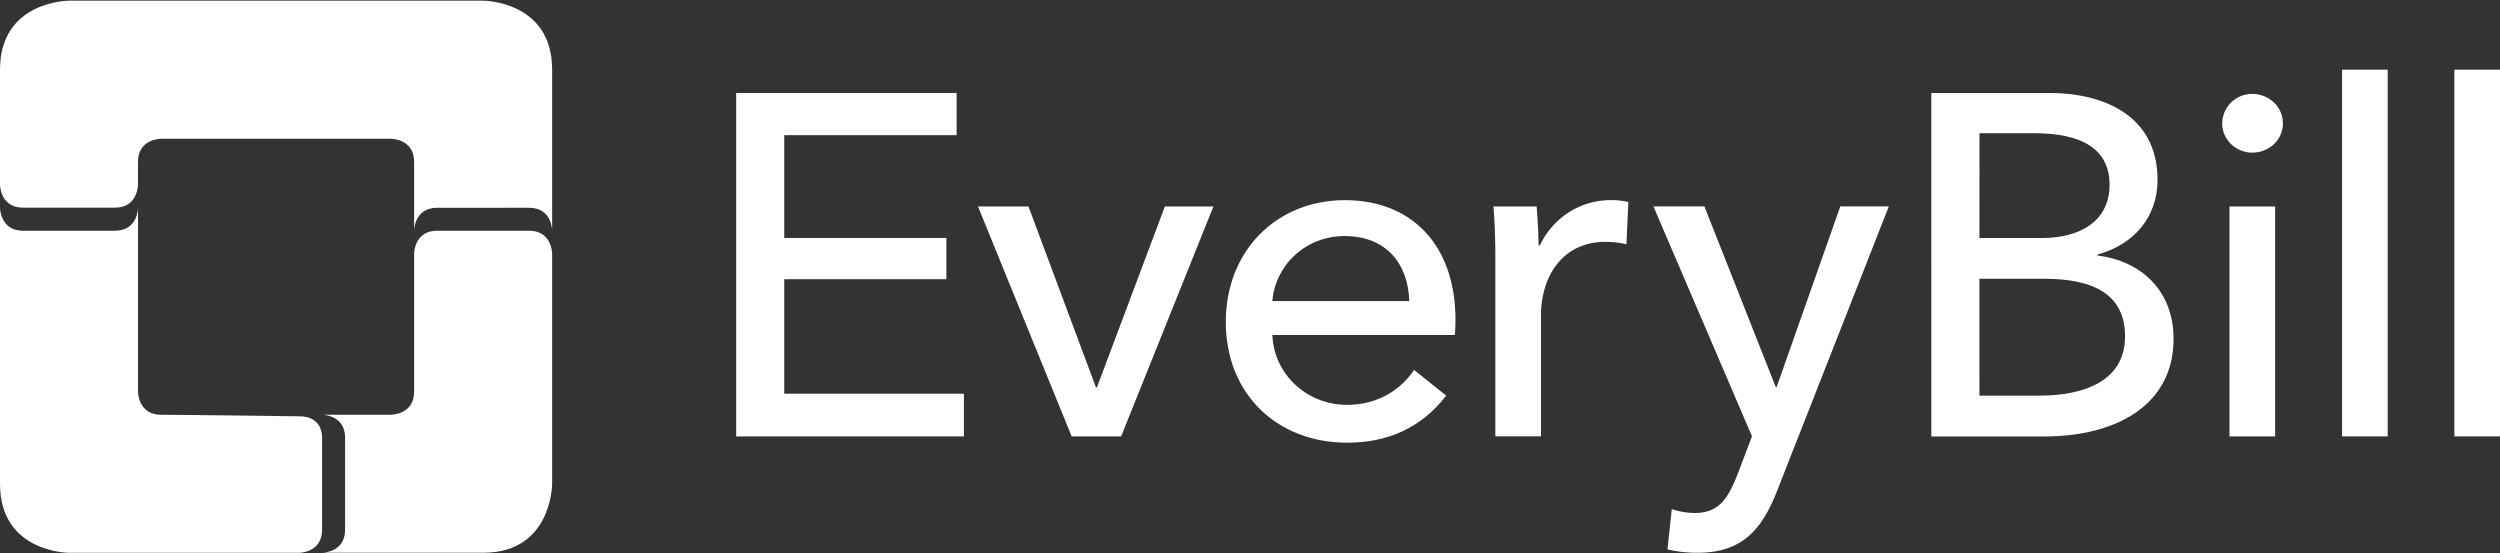
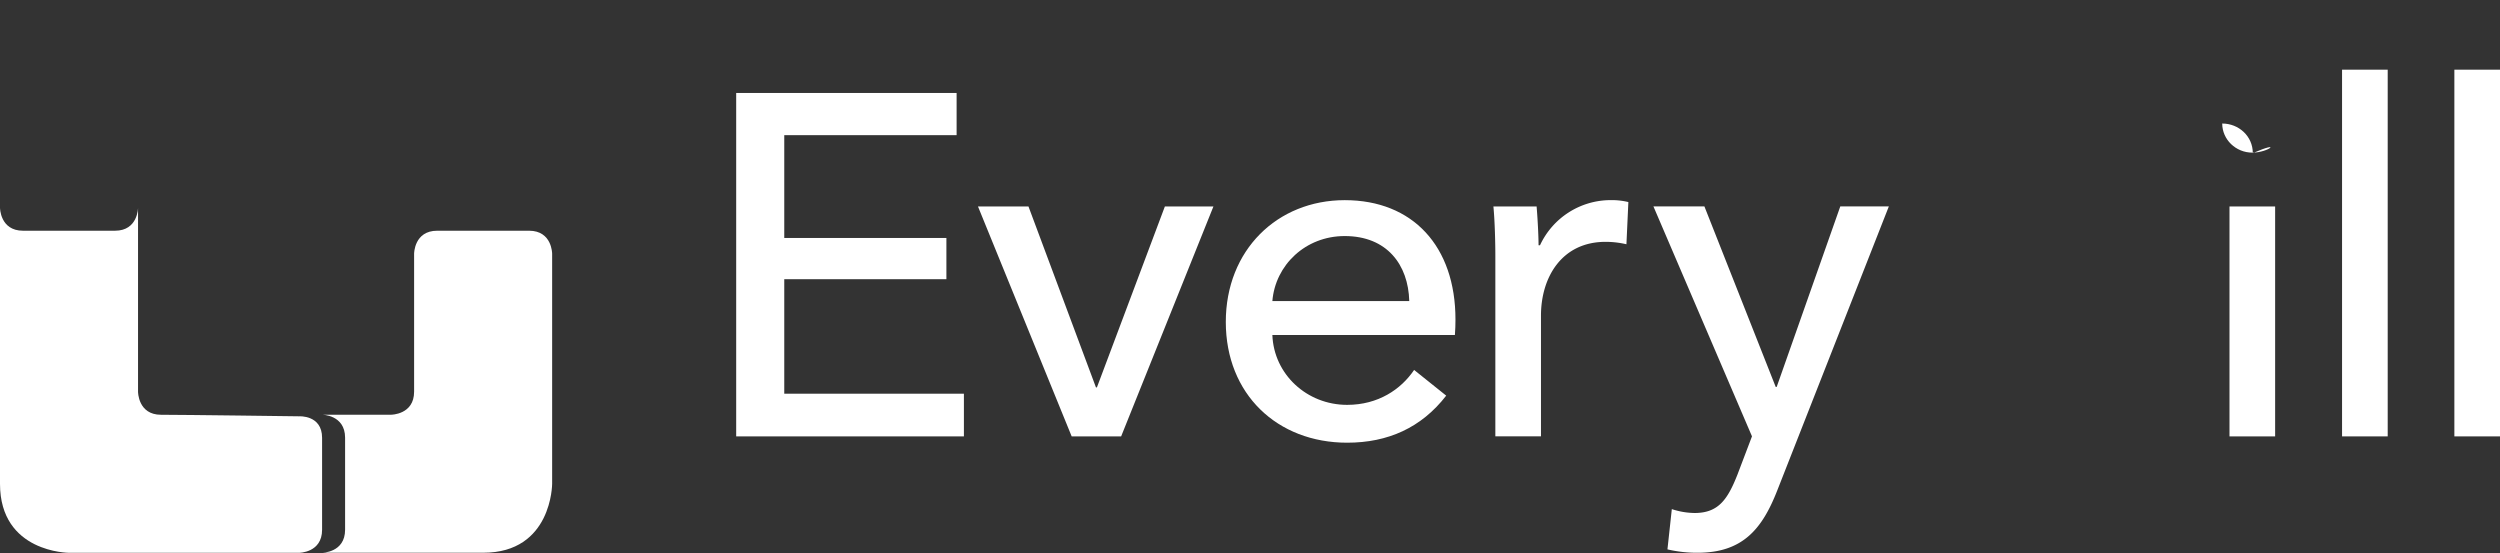
<svg xmlns="http://www.w3.org/2000/svg" id="Layer_1" data-name="Layer 1" viewBox="0 0 1870 414">
  <rect x="0" y="0" width="1870" height="414" fill="#333333" stroke="none" />
  <defs>
    <style>.cls-1{fill:#fff;}</style>
  </defs>
  <path class="cls-1" d="M0,155.37V361.88C0,413.5,51.63,413.5,51.63,413.5H223.71s17.21,0,17.21-17.21V327.46c0-17.21-17.21-16.06-17.21-16.06s-86-1.15-103.25-1.15S103.25,293,103.25,293V155.37s0,17.21-17.21,17.21H17.21C0,172.58,0,155.37,0,155.37Z" />
-   <path class="cls-1" d="M361.38.5H51.63S0,.5,0,52.12v86s0,17.2,17.21,17.2H86c17.21,0,17.21-17.2,17.21-17.2V121c0-17.21,17.21-17.21,17.21-17.21H292.55s17.2,0,17.2,17.21v51.62s0-17.21,17.21-17.21H395.8c17.21,0,17.21,17.21,17.21,17.21V52.12C413,.5,361.38.5,361.38.5Z" />
  <path class="cls-1" d="M309.75,189.79V293c0,17.21-17.2,17.21-17.2,17.21H240.92s17.21,0,17.21,17.21v68.83c0,17.21-17.21,17.21-17.21,17.21H361.38C413,413.5,413,361.88,413,361.88V189.79s0-17.21-17.21-17.21H327C309.75,172.58,309.75,189.79,309.75,189.79Z" />
  <path class="cls-1" d="M586.63,294.49H721v31.93H550.67V69.54H715.54V101.1H586.63V178H707.91v30.84H586.63Z" />
  <path class="cls-1" d="M838.61,326.42h-37l-70.09-172h37.77l50.48,135.34h.72l50.84-135.34h36.32Z" />
  <path class="cls-1" d="M1088.27,250.59H951.73c1.09,29.39,25.78,52.25,55.92,52.25,23.24,0,40.31-11.61,50.11-26.12l24,19.22c-18.52,23.95-43.57,35.2-74.08,35.2-52.29,0-90.78-36.28-90.78-90.34,0-53.7,38.49-91.08,89-91.08,50.83,0,82.79,34.47,82.79,89.26C1088.63,242.61,1088.63,246.6,1088.27,250.59Zm-34.14-25.4c-.72-27.21-16.7-48.62-48.29-48.62-29.42,0-51.93,21.77-54.11,48.62Z" />
  <path class="cls-1" d="M1117.07,154.44h32.32c.72,8.71,1.45,21.77,1.45,29h1.09a58.3,58.3,0,0,1,52.65-33.75,52.62,52.62,0,0,1,13.44,1.46l-1.45,31.56a68.3,68.3,0,0,0-15.62-1.81c-32.68,0-48.3,26.48-48.3,55.15v90.34h-34.13v-135C1118.52,182.38,1118.16,165.69,1117.07,154.44Z" />
  <path class="cls-1" d="M1328.23,289.41h.73l47.57-135h36.32l-83.53,212.62c-11.25,28.66-25.78,46.44-59.55,46.44a97.18,97.18,0,0,1-22.52-2.54l3.27-30.11a56.33,56.33,0,0,0,17.07,2.9c17.79,0,24.69-10.16,32-28.66l10.89-28.67-73.72-172h38.13Z" />
-   <path class="cls-1" d="M1444.62,69.54h88.61c38.85,0,80.61,16,80.61,65,0,28.3-18.15,48.62-45,55.87v.73c33,4,57,26.48,57,62.4,0,49.35-42.85,72.93-96.6,72.93h-84.61Zm36,108.49h46.85c27.59,0,50.47-12,50.47-39.92,0-27.57-22.15-38.46-56.28-38.46h-41Zm0,117.91h45c30.5,0,63.91-9.43,63.91-44.26,0-30.11-21.42-43.18-60.64-43.18h-48.3Z" />
-   <path class="cls-1" d="M1684.73,114.17c-12.35,0-22.51-9.8-22.51-21.77a22.31,22.31,0,0,1,22.51-22.14c12.35,0,22.88,9.44,22.88,22.14C1707.61,104.73,1697.08,114.17,1684.73,114.17Zm17.07,212.25h-34.14v-172h34.14Z" />
+   <path class="cls-1" d="M1684.73,114.17c-12.35,0-22.51-9.8-22.51-21.77c12.35,0,22.88,9.44,22.88,22.14C1707.61,104.73,1697.08,114.17,1684.73,114.17Zm17.07,212.25h-34.14v-172h34.14Z" />
  <path class="cls-1" d="M1786,326.42h-34.14V52.12H1786Z" />
  <path class="cls-1" d="M1870,326.42h-34.13V52.12H1870Z" />
</svg>